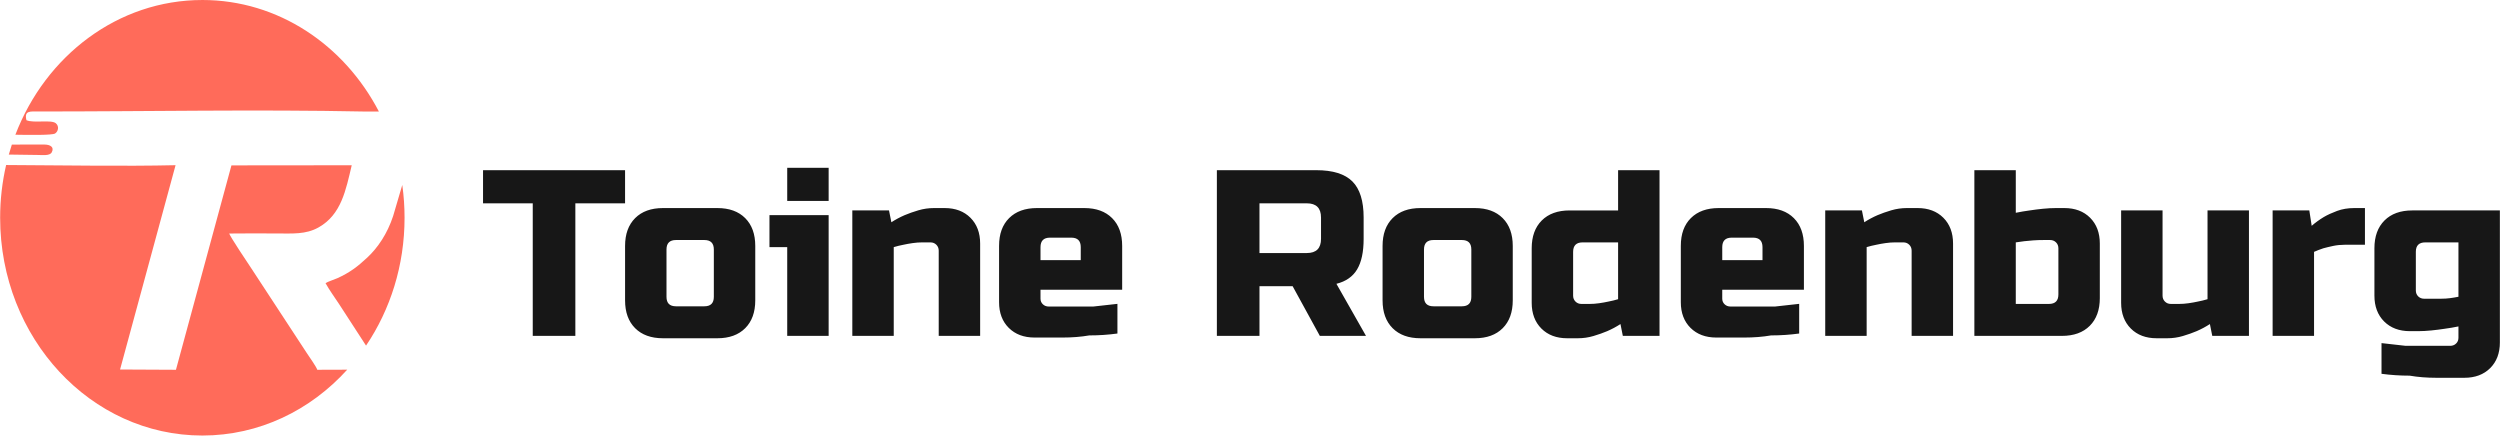
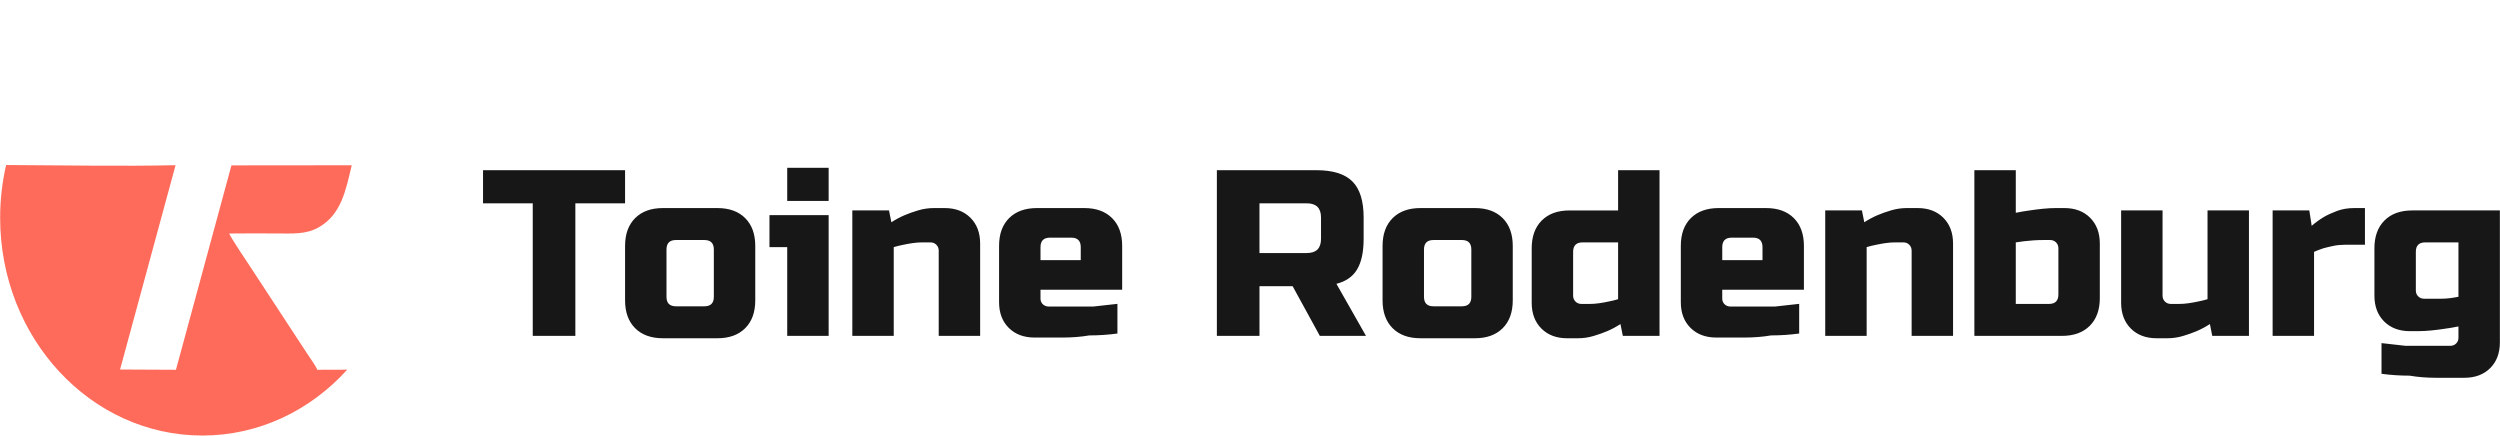
<svg xmlns="http://www.w3.org/2000/svg" xml:space="preserve" width="10.447in" height="1.82in" version="1.1" style="shape-rendering:geometricPrecision; text-rendering:geometricPrecision; image-rendering:optimizeQuality; fill-rule:evenodd; clip-rule:evenodd" viewBox="0 0 12453.53 2169.8">
  <defs>
    <style type="text/css">
   
    .fil1 {fill:#FF6B5A}
    .fil0 {fill:#171717;fill-rule:nonzero}
   
  </style>
  </defs>
  <g id="Layer_x0020_1">
    <path class="fil0" d="M2865.71 1673.4l-212.27 0 0 -660.42 -247.66 0 0 -165.1 707.58 0 0 165.1 -247.66 0 0 660.42zm896.28 -176.9c0,58.97 -16.71,105.16 -50.12,138.57 -33.41,33.41 -79.6,50.12 -138.57,50.12l-271.25 0c-58.96,0 -105.16,-16.71 -138.57,-50.12 -33.41,-33.42 -50.12,-79.6 -50.12,-138.57l0 -271.24c0,-58.97 16.71,-105.16 50.12,-138.57 33.41,-33.42 79.6,-50.12 138.57,-50.12l271.25 0c58.96,0 105.16,16.7 138.57,50.12 33.41,33.41 50.12,79.6 50.12,138.57l0 271.24zm-206.38 -253.55c0,-31.45 -15.72,-47.17 -47.17,-47.17l-141.52 0c-31.45,0 -47.17,15.73 -47.17,47.17l0 235.86c0,31.45 15.73,47.17 47.17,47.17l141.52 0c31.45,0 47.17,-15.72 47.17,-47.17l0 -235.86zm571.97 -171l0 601.45 -206.38 0 0 -442.24 -88.45 0 0 -159.2 294.83 0zm-206.38 -235.86l206.38 0 0 165.1 -206.38 0 0 -165.1zm507.11 212.27l11.79 58.97c20.44,-13.37 42.46,-25.16 66.04,-35.38 20.44,-8.65 43.24,-16.71 68.4,-24.18 25.16,-7.47 51.11,-11.2 77.84,-11.2l53.07 0c53.46,0 96.31,16.12 128.55,48.35 32.23,32.23 48.35,75.08 48.35,128.54l0 459.93 -206.38 0 0 -424.55c0,-11.79 -3.93,-21.62 -11.79,-29.48 -7.86,-7.86 -17.69,-11.79 -29.48,-11.79l-41.28 0c-14.93,0 -30.66,1.18 -47.17,3.54 -16.51,2.36 -31.84,5.11 -46,8.26 -16.51,3.14 -32.63,7.07 -48.35,11.79l0 442.24 -206.38 0 0 -625.04 182.79 0zm801.93 135.62c-31.45,0 -47.17,15.72 -47.17,47.17l0 64.86 200.48 0 0 -64.86c0,-31.45 -15.72,-47.17 -47.17,-47.17l-106.14 0zm-253.55 40.29c0,-58.77 16.71,-104.57 50.12,-137.78 33.41,-33.22 79.6,-49.92 138.57,-49.92l235.86 0c58.97,0 105.16,16.7 138.57,50.12 33.41,33.41 50.12,79.6 50.12,138.57l0 218.17 -406.87 0 0 44.62c0,11.2 3.93,20.44 11.79,27.91 7.86,7.47 17.69,11.2 29.48,11.2 33.81,0 70.56,0 110.27,0 39.7,0 76.85,0 111.44,0 40.1,-4.52 80.19,-8.84 120.29,-13.36l0 147.8c-45.6,6.29 -92.38,9.43 -140.34,9.43 -40.88,7.08 -85.3,10.62 -133.26,10.62 -47.96,0 -94.34,0 -139.16,0 -53.46,0 -96.31,-16.12 -128.54,-48.15 -32.23,-32.04 -48.35,-74.69 -48.35,-127.76l0 -281.46zm1084.97 -376.4l495.31 0c82.55,0 142.5,18.67 179.85,56.02 37.35,37.35 56.02,97.29 56.02,179.84l0 106.14c0,65.26 -10.81,115.96 -32.43,152.13 -21.62,36.16 -56.02,60.15 -103.19,71.94l147.41 259.45 -229.97 0 -135.62 -247.66 -165.1 0 0 247.66 -212.28 0 0 -825.52zm518.9 235.86c0,-47.17 -23.59,-70.76 -70.76,-70.76l-235.86 0 0 247.66 235.86 0c47.17,0 70.76,-23.58 70.76,-70.76l0 -106.14zm955.24 412.76c0,58.97 -16.71,105.16 -50.12,138.57 -33.41,33.41 -79.6,50.12 -138.57,50.12l-271.25 0c-58.96,0 -105.16,-16.71 -138.57,-50.12 -33.41,-33.42 -50.12,-79.6 -50.12,-138.57l0 -271.24c0,-58.97 16.71,-105.16 50.12,-138.57 33.41,-33.42 79.6,-50.12 138.57,-50.12l271.25 0c58.96,0 105.16,16.7 138.57,50.12 33.41,33.41 50.12,79.6 50.12,138.57l0 271.24zm-206.38 -253.55c0,-31.45 -15.72,-47.17 -47.17,-47.17l-141.52 0c-31.45,0 -47.17,15.73 -47.17,47.17l0 235.86c0,31.45 15.73,47.17 47.17,47.17l141.52 0c31.45,0 47.17,-15.72 47.17,-47.17l0 -235.86zm754.76 430.45l-11.79 -58.97c-20.44,13.37 -42.45,25.16 -66.04,35.38 -20.44,8.65 -43.24,16.7 -68.4,24.18 -25.16,7.47 -51.11,11.2 -77.84,11.2l-53.07 0c-53.46,0 -96.31,-16.12 -128.54,-48.35 -32.23,-32.23 -48.35,-75.08 -48.35,-128.55l0 -271.24c0,-58.97 16.71,-105.16 50.12,-138.57 33.41,-33.41 79.6,-50.12 138.57,-50.12l241.76 0 0 -200.48 206.38 0 0 825.52 -182.79 0zm-23.58 -465.83l-176.9 0c-31.45,0 -47.17,15.72 -47.17,47.17l0 218.17c0,11.79 3.93,21.62 11.79,29.48 7.86,7.86 17.69,11.79 29.48,11.79l41.27 0c14.94,0 30.66,-1.18 47.17,-3.53 16.51,-2.36 31.84,-5.11 46,-8.26 16.51,-3.14 32.62,-7.08 48.35,-11.79l0 -283.03zm566.07 -23.58c-31.45,0 -47.17,15.72 -47.17,47.17l0 64.86 200.48 0 0 -64.86c0,-31.45 -15.72,-47.17 -47.17,-47.17l-106.14 0zm-253.55 40.29c0,-58.77 16.71,-104.57 50.12,-137.78 33.41,-33.22 79.6,-49.92 138.57,-49.92l235.86 0c58.97,0 105.16,16.7 138.57,50.12 33.41,33.41 50.12,79.6 50.12,138.57l0 218.17 -406.87 0 0 44.62c0,11.2 3.93,20.44 11.79,27.91 7.86,7.47 17.69,11.2 29.48,11.2 33.81,0 70.56,0 110.27,0 39.7,0 76.85,0 111.44,0 40.1,-4.52 80.19,-8.84 120.29,-13.36l0 147.8c-45.6,6.29 -92.38,9.43 -140.34,9.43 -40.88,7.08 -85.3,10.62 -133.26,10.62 -47.96,0 -94.34,0 -139.16,0 -53.46,0 -96.31,-16.12 -128.54,-48.15 -32.23,-32.04 -48.35,-74.69 -48.35,-127.76l0 -281.46zm902.18 -175.92l11.79 58.97c20.44,-13.37 42.46,-25.16 66.04,-35.38 20.44,-8.65 43.24,-16.71 68.4,-24.18 25.16,-7.47 51.11,-11.2 77.84,-11.2l53.07 0c53.46,0 96.31,16.12 128.55,48.35 32.23,32.23 48.35,75.08 48.35,128.54l0 459.93 -206.38 0 0 -424.55c0,-11.79 -3.93,-21.62 -11.79,-29.48 -7.86,-7.86 -17.69,-11.79 -29.48,-11.79l-41.28 0c-14.93,0 -30.66,1.18 -47.17,3.54 -16.51,2.36 -31.84,5.11 -46,8.26 -16.51,3.14 -32.63,7.07 -48.35,11.79l0 442.24 -206.38 0 0 -625.04 182.79 0zm978.83 188.69c0,-11.79 -3.93,-21.62 -11.79,-29.48 -7.86,-7.86 -17.69,-11.79 -29.48,-11.79l-29.48 0c-19.65,0 -37.73,0.59 -54.25,1.77 -16.51,1.18 -31.45,2.56 -44.81,4.13 -14.94,2.36 -29.09,4.32 -42.46,5.89l0 306.62 165.1 0c31.45,0 47.17,-15.72 47.17,-47.17l0 -229.97zm206.38 247.66c0,58.96 -16.7,105.16 -50.12,138.57 -33.41,33.41 -79.6,50.12 -138.57,50.12l-436.34 0 0 -825.52 206.38 0 0 212.28c22.8,-4.72 46,-8.65 69.58,-11.79 20.44,-3.14 42.26,-5.89 65.45,-8.26 23.19,-2.36 45.01,-3.53 65.45,-3.53l41.28 0c53.46,0 96.31,16.12 128.54,48.35 32.23,32.23 48.35,75.08 48.35,128.54l0 271.25zm560.17 188.69l-11.79 -58.97c-20.44,13.37 -42.46,25.16 -66.04,35.38 -20.44,8.65 -43.24,16.7 -68.4,24.18 -25.16,7.47 -51.1,11.2 -77.84,11.2l-53.07 0c-53.46,0 -96.31,-16.12 -128.54,-48.35 -32.23,-32.23 -48.35,-75.08 -48.35,-128.55l0 -459.93 206.38 0 0 424.55c0,11.79 3.93,21.62 11.79,29.48 7.86,7.86 17.69,11.79 29.48,11.79l41.28 0c14.94,0 30.66,-1.18 47.17,-3.53 16.51,-2.36 31.84,-5.11 45.99,-8.26 16.51,-3.14 32.63,-7.08 48.35,-11.79l0 -442.24 206.38 0 0 625.04 -182.79 0zm483.52 -625.04l11.79 76.66c18.08,-15.72 38.13,-30.27 60.15,-43.63 18.87,-11.01 41.08,-21.23 66.63,-30.66 25.55,-9.43 54.05,-14.15 85.5,-14.15l53.07 0 0 182.79 -100.24 0c-20.44,0 -39.9,1.96 -58.38,5.89 -18.47,3.93 -34.79,7.86 -48.94,11.79 -16.51,5.5 -31.84,11.4 -46,17.69l0 418.65 -206.38 0 0 -625.04 182.79 0zm324.31 188.69c0,-58.97 16.71,-105.16 50.12,-138.57 33.41,-33.41 79.6,-50.12 138.57,-50.12l436.34 0 0 657.67c0,53.27 -16.12,95.92 -48.35,127.96 -32.23,32.04 -75.08,48.15 -128.54,48.15 -44.81,0 -91.2,0 -139.16,0 -47.96,0 -92.38,-3.54 -133.26,-10.61 -47.96,0 -94.74,-3.15 -140.34,-9.24l0 -152.92c40.1,4.52 80.19,9.04 120.29,13.56 34.59,0 71.54,0 110.85,0 39.31,0 76.26,0 110.86,0 11.79,0 21.62,-3.73 29.48,-11.4 7.86,-7.47 11.79,-17.1 11.79,-28.5l0 -56.8c-22.8,4.72 -46,8.65 -69.58,11.79 -20.44,3.14 -42.26,5.89 -65.45,8.26 -23.19,2.36 -45.01,3.54 -65.45,3.54l-41.28 0c-53.46,0 -96.31,-16.12 -128.54,-48.36 -32.23,-32.23 -48.35,-75.08 -48.35,-128.54l0 -235.86zm206.38 210.31c0,11.6 3.93,21.42 11.79,29.29 7.86,7.66 17.69,11.59 29.48,11.59l29.48 0c18.87,0 36.75,0 53.65,0 16.91,0 32.04,-0.98 45.4,-2.75 14.94,-1.97 29.09,-4.32 42.46,-7.07l0 -270.85 -165.1 0c-31.45,0 -47.17,15.53 -47.17,46.78l0 193.02z" />
    <g id="_1699911305488">
-       <path class="fil1" d="M43.14 770.07c4.7,-16.71 9.76,-33.24 15.18,-49.6l1.76 -0.01c53.8,-0.15 108.55,-0.94 162.25,-0.23 25.33,0.34 49.6,11.72 34.54,39 -9.88,17.9 -45.12,12.92 -68.96,12.87 -26.3,-0.05 -84.62,-1.53 -144.77,-2.02z" />
      <path class="fil1" d="M1729.1 1841.73c-183,202.35 -438.69,328.07 -721.69,328.07 -556.37,0 -1007.41,-485.73 -1007.41,-1084.9 0,-90.63 10.36,-178.64 29.82,-262.78 277.41,1.12 583.67,6.97 844.14,0.86l-276.5 1017.87 278.38 1.41 276.5 -1018.33 599.23 -0.61c-28.93,121.54 -51.25,246.37 -166.15,310.15 -63.45,35.21 -127.85,29.64 -208.62,29.64 -78.37,0 -157.48,-1.03 -235.76,0.29 5.32,16.08 93.56,148.83 109.89,172.88l276.57 422.28c12.49,19.32 45.99,65.53 52.63,83.67l148.97 -0.49z" />
-       <path class="fil1" d="M2003.45 921.55c7.47,53.28 11.37,107.83 11.37,163.35 0,238.01 -71.22,458.09 -191.9,636.95l-133.61 -205.98c-23.25,-35.28 -49.25,-71.04 -68.15,-105.13 9.48,-7.23 45.14,-18.44 58.87,-24.76 63.39,-29.2 99.62,-56.77 148.87,-102.63 52.36,-48.75 100.1,-118.78 129.11,-207.37 2.83,-8.63 21.92,-73.36 45.45,-154.44z" />
-       <path class="fil1" d="M1007.41 0c377.86,0 707.08,224.08 879.47,555.54l-73.02 0.08c-538.65,-11.1 -1082.07,-0.15 -1621.69,-0.2 -41.91,-0.13 -73.59,-5.56 -61.12,43.43 35.83,15.82 123.66,-3.91 146.41,15.17 18.23,15.3 11.59,41.7 -3.98,51.18 -14.47,8.81 -131.33,7.29 -197.55,5.99 151.02,-393.93 511.17,-671.19 931.5,-671.19z" />
    </g>
  </g>
</svg>